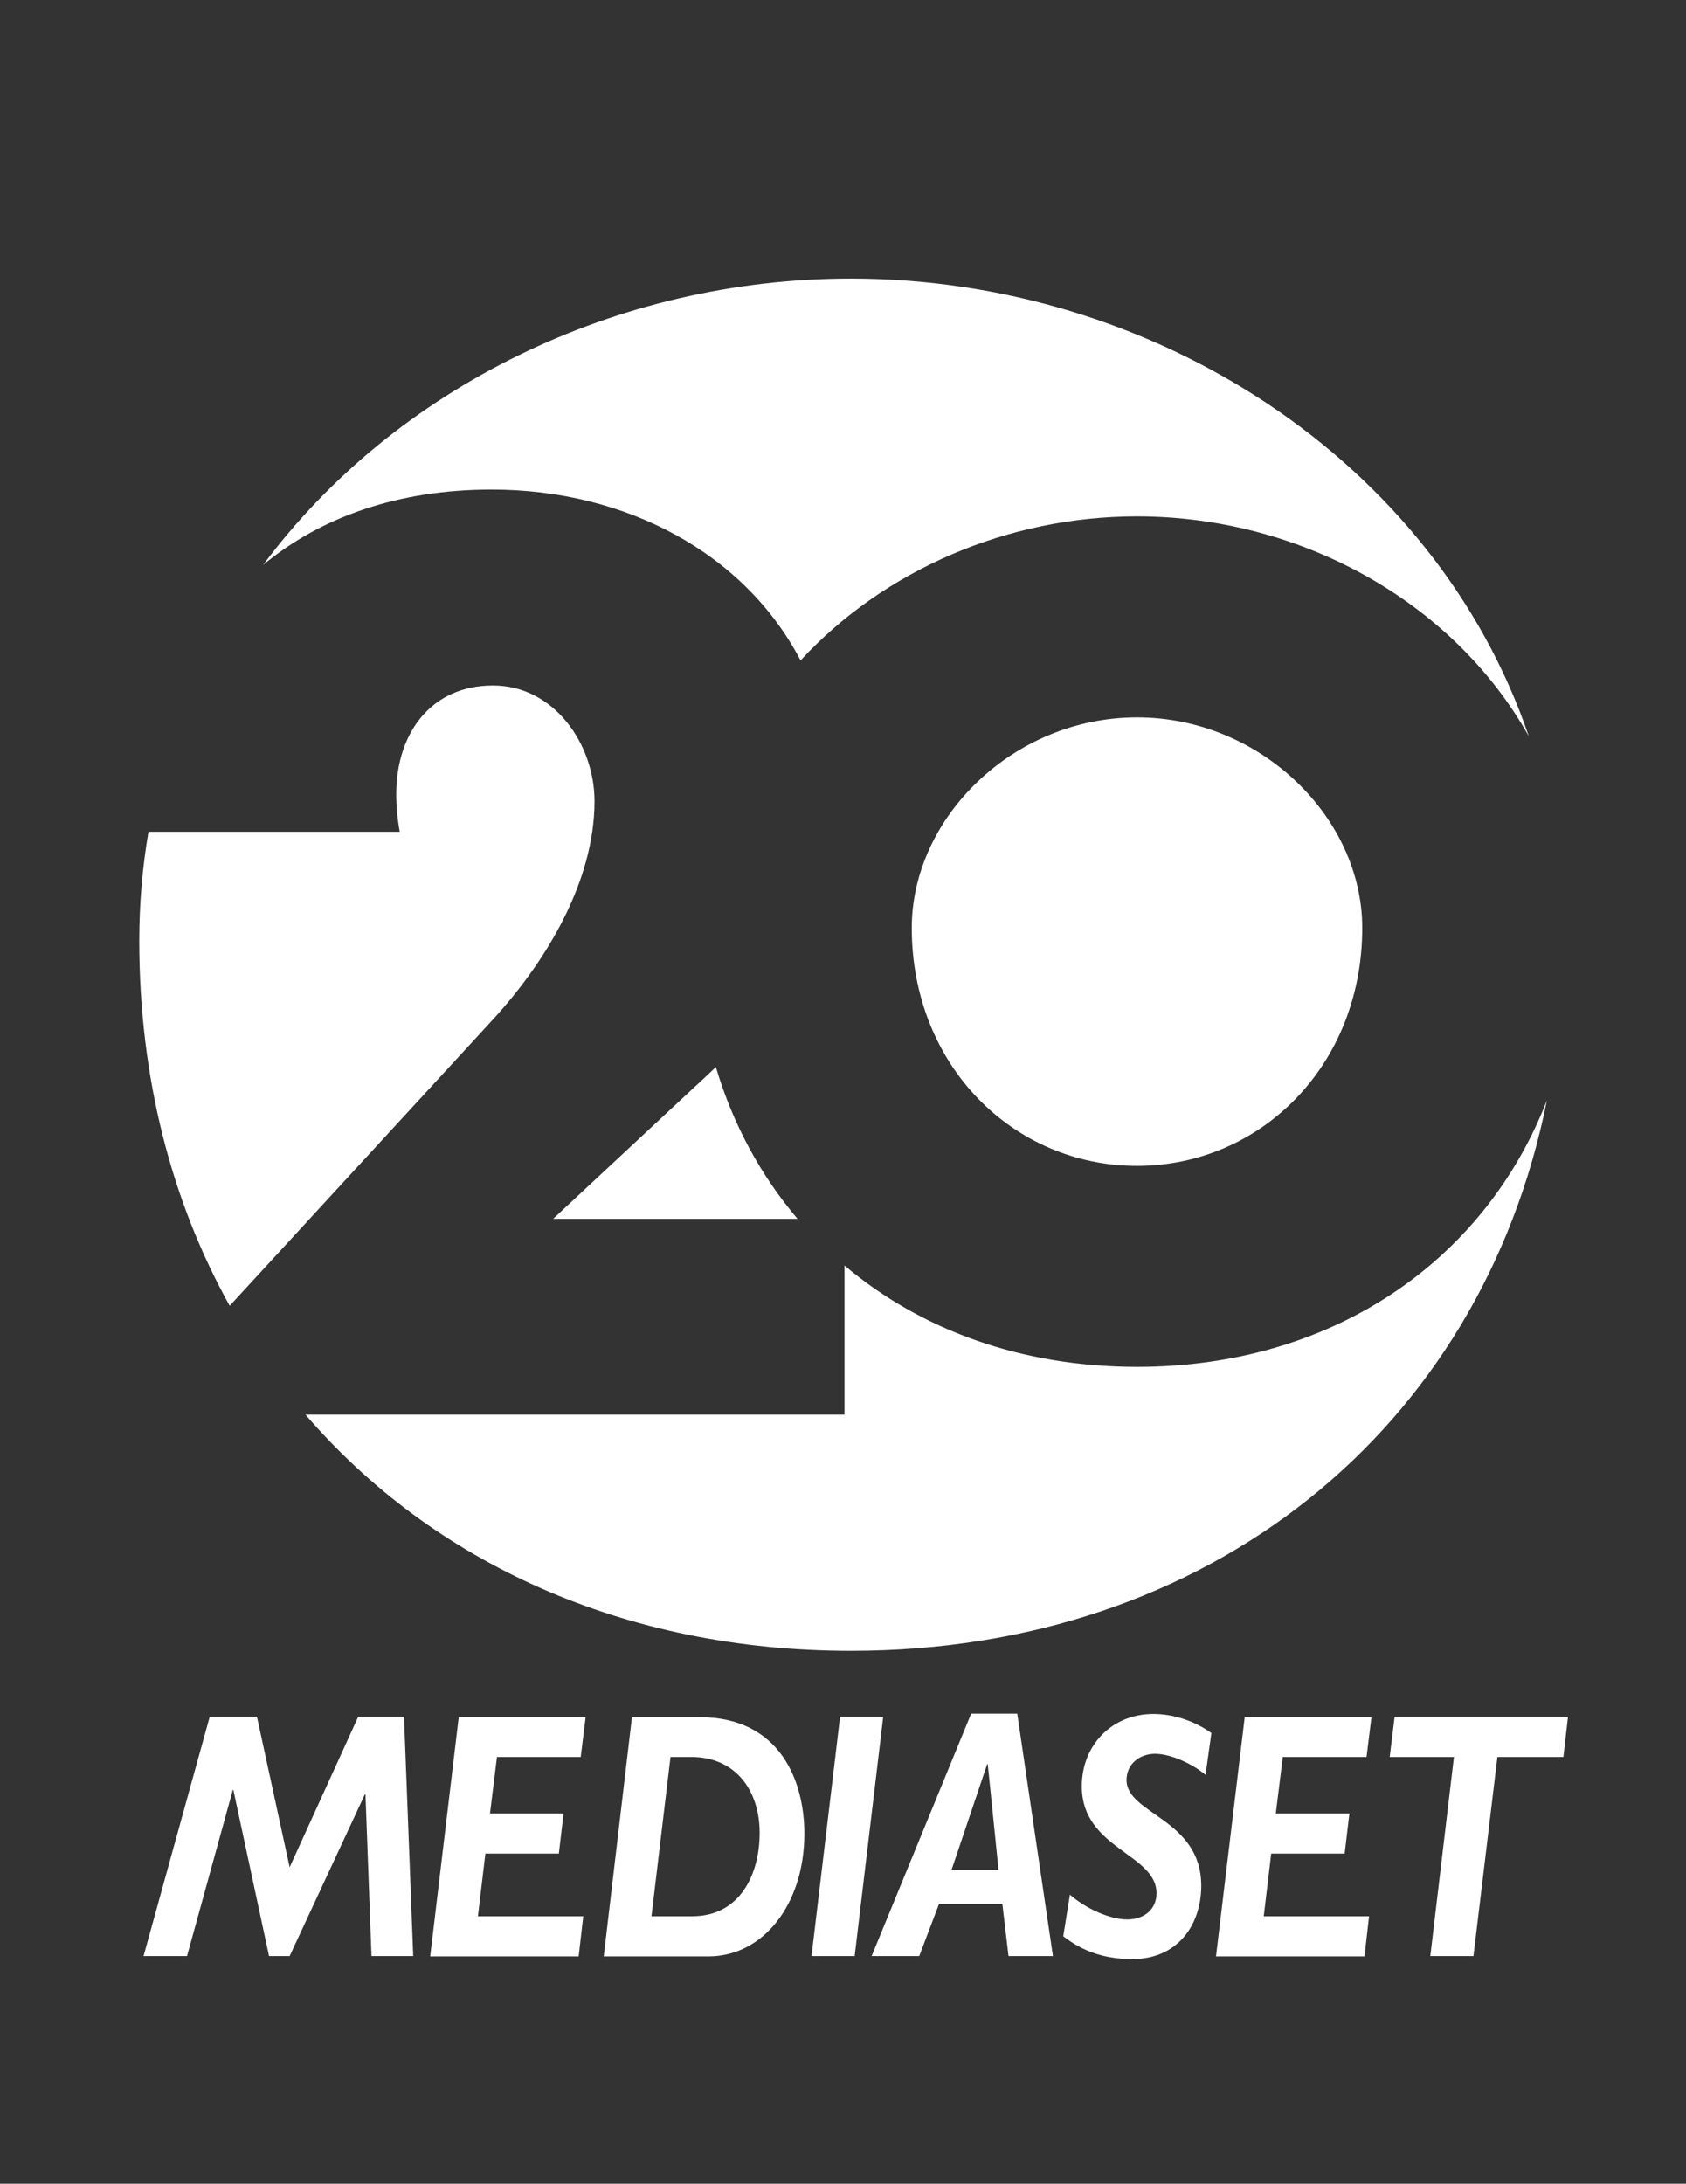
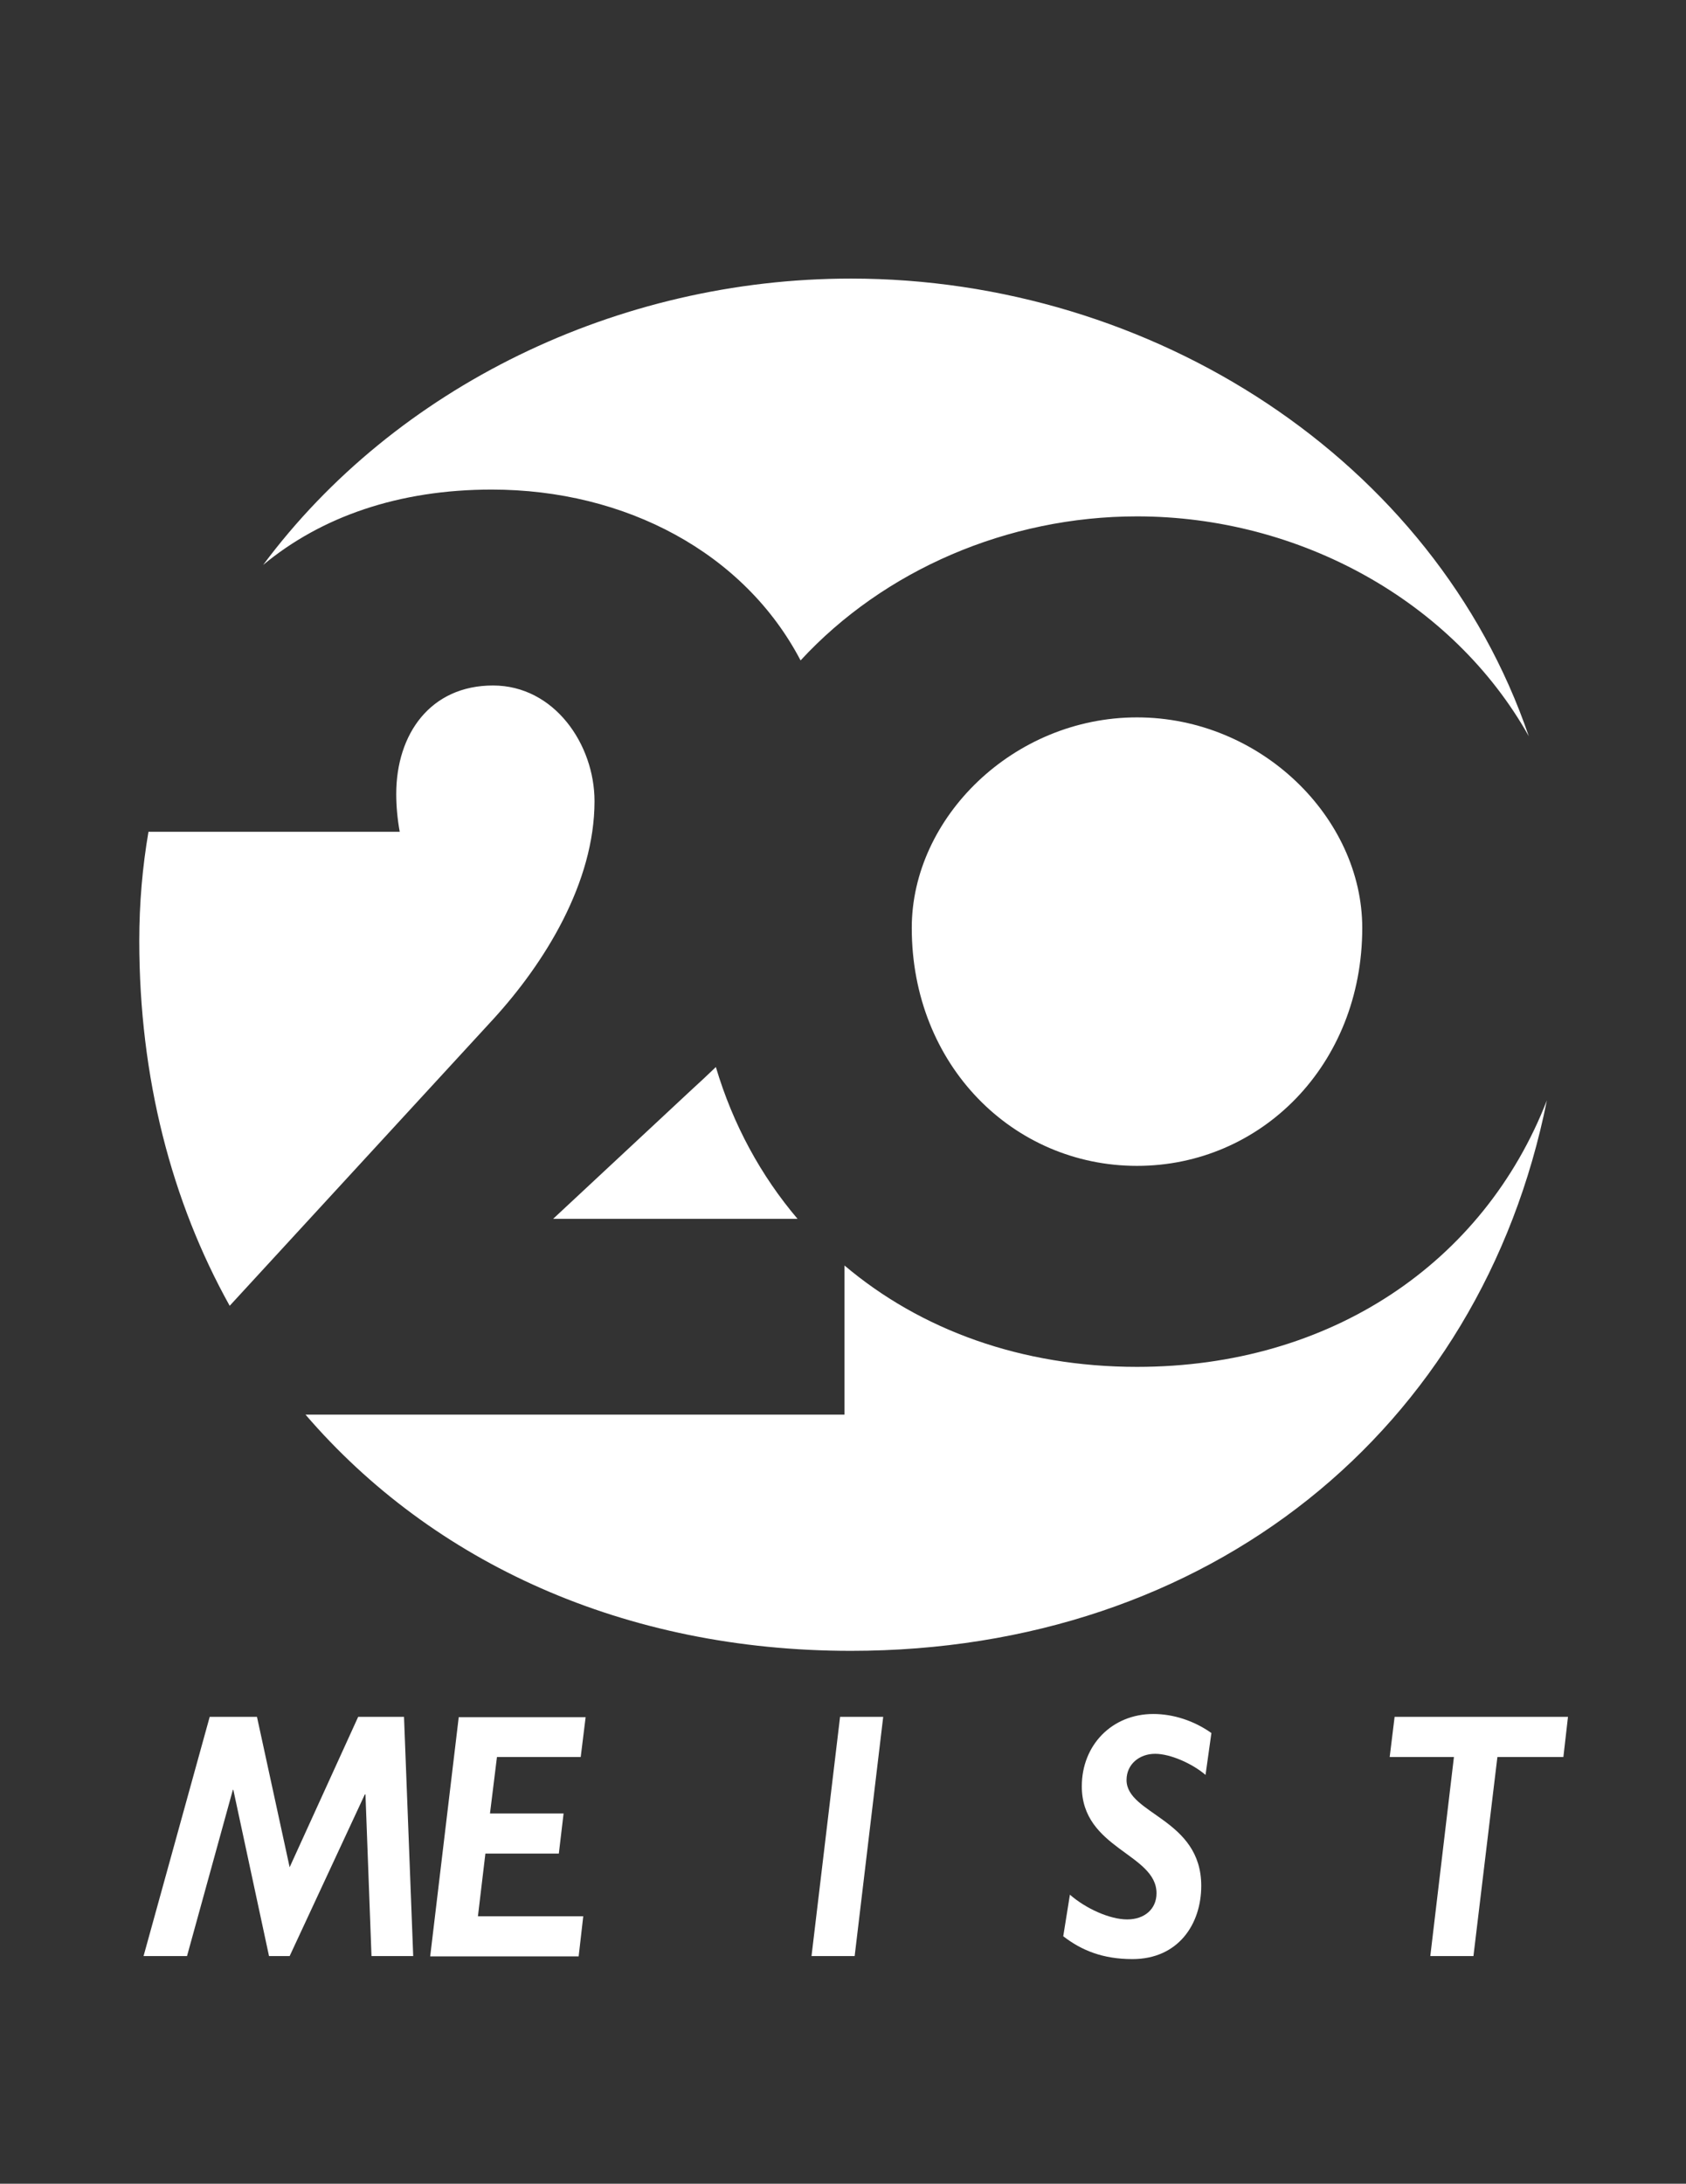
<svg xmlns="http://www.w3.org/2000/svg" id="Livello_1" x="0px" y="0px" viewBox="0 0 1062.9 1376.5" style="enable-background:new 0 0 1062.9 1376.5;" xml:space="preserve">
  <rect x="0" y="0" width="1062.9" height="1376.5" fill="#333333" stroke="none" />
  <style type="text/css">	.st0{fill:#FFFFFF;}</style>
  <g>
    <path class="st0" d="M310,308.6c-58.8,0-107.6,17.2-144.1,47.5c83.3-112,223.3-180.5,370.5-180.5c189.9,0,367.7,113.9,427.4,288.5  c-47.8-85.2-144.5-138.6-247-138.6c-81.6,0-159.6,33.9-212.1,90.8C469.3,348.6,394.5,308.6,310,308.6 M574.8,584.9  c0,86.7,64,150,142,150s142-63.4,142-150c0-69.4-64-132.7-142-132.7C638.8,452.2,574.8,515.5,574.8,584.9 M716.8,861.6  c-72.8,0-136.4-23.3-184.4-63.9v94H192.6c80.3,93.4,201.2,148.9,343.8,148.9c225.6,0,397.1-139,438.8-347  C935.4,796,838.9,861.6,716.8,861.6 M435.7,687.2l-87,81.1h154.1c-23.1-27.2-40.7-59.4-51.5-95.7  C446.3,677.4,441.1,682.3,435.7,687.2 M310.8,642.6c32.7-35.7,64-86.3,64-137.6c0-35.7-25.3-72.9-64-72.9c-39.4,0-61,30.5-61,68.4  c0,7.4,0.7,15.6,2.2,23.8H93.6c-3.8,22.2-5.8,45.1-5.8,68.7c0,86.4,20.4,164.4,57,230.1L310.8,642.6z" />
    <g>
-       <polygon class="st0" points="861.5,1107.5 864.6,1082.4 784.7,1082.4 766.6,1233.2 860.2,1233.2 863.1,1207.9 796.7,1207.9    801.4,1168.4 847.7,1168.4 850.7,1143.1 804.3,1143.1 808.7,1107.5   " />
      <polygon class="st0" points="225.8,1082.2 182.6,1177 162,1082.2 132.2,1082.2 90.5,1233 117.9,1233 146.8,1128.2 147.1,1128.2    169.6,1233 182.6,1233 230,1131.1 230.4,1131.1 234.2,1233 260.5,1233 254.7,1082.2   " />
      <polygon class="st0" points="879.2,1082.2 876.1,1107.5 916.6,1107.5 901.7,1233 928.9,1233 944,1107.5 985.6,1107.5    988.5,1082.2   " />
-       <path class="st0" d="M612.2,1080.3L549.5,1233h30l12.5-32.9h39.9l3.9,32.9h28l-22.5-152.8H612.2z M599.9,1178.6L599.9,1178.6   l22.5-66.7h0.3l6.8,66.7H599.9z" />
      <path class="st0" d="M682,1126c0,39.5,47.1,42.4,47.1,67.4c0,9.9-7.5,16.5-18.5,16.5c-10.7,0-25.8-6.6-36.1-15.6l-4.2,26.2   c11.5,8.9,24.9,14.4,43.6,14.4c28.8,0,43.4-21.9,43.4-46.2c0-42.3-47.1-45-47.1-66.7c0-9.9,8.1-16.5,18-16.5   c9.7,0,23.5,6.2,31.8,13.3l3.7-26.4c-11-7.8-24.1-12-36.6-12C701.1,1080.4,682,1099.9,682,1126z" />
      <polygon class="st0" points="366.1,1107.5 369.2,1082.4 289.2,1082.4 271.2,1233.2 364.8,1233.2 367.7,1207.9 301.3,1207.9    306,1168.4 352.3,1168.4 355.3,1143.1 308.9,1143.1 313.3,1107.5   " />
      <polygon class="st0" points="529.6,1082.2 511.6,1233 538.8,1233 556.8,1082.2   " />
-       <path class="st0" d="M441,1082.4h-42.6l-17.8,150.8h66.1c34.2,0,60.4-32.6,60.4-77.4C507.1,1123,492,1082.4,441,1082.4z    M436.3,1207.9h-25.6l12-100.4h13.1c28,0,43.1,21.2,43.1,47.8C478.9,1181.4,466.6,1207.9,436.3,1207.9z" />
    </g>
  </g>
</svg>